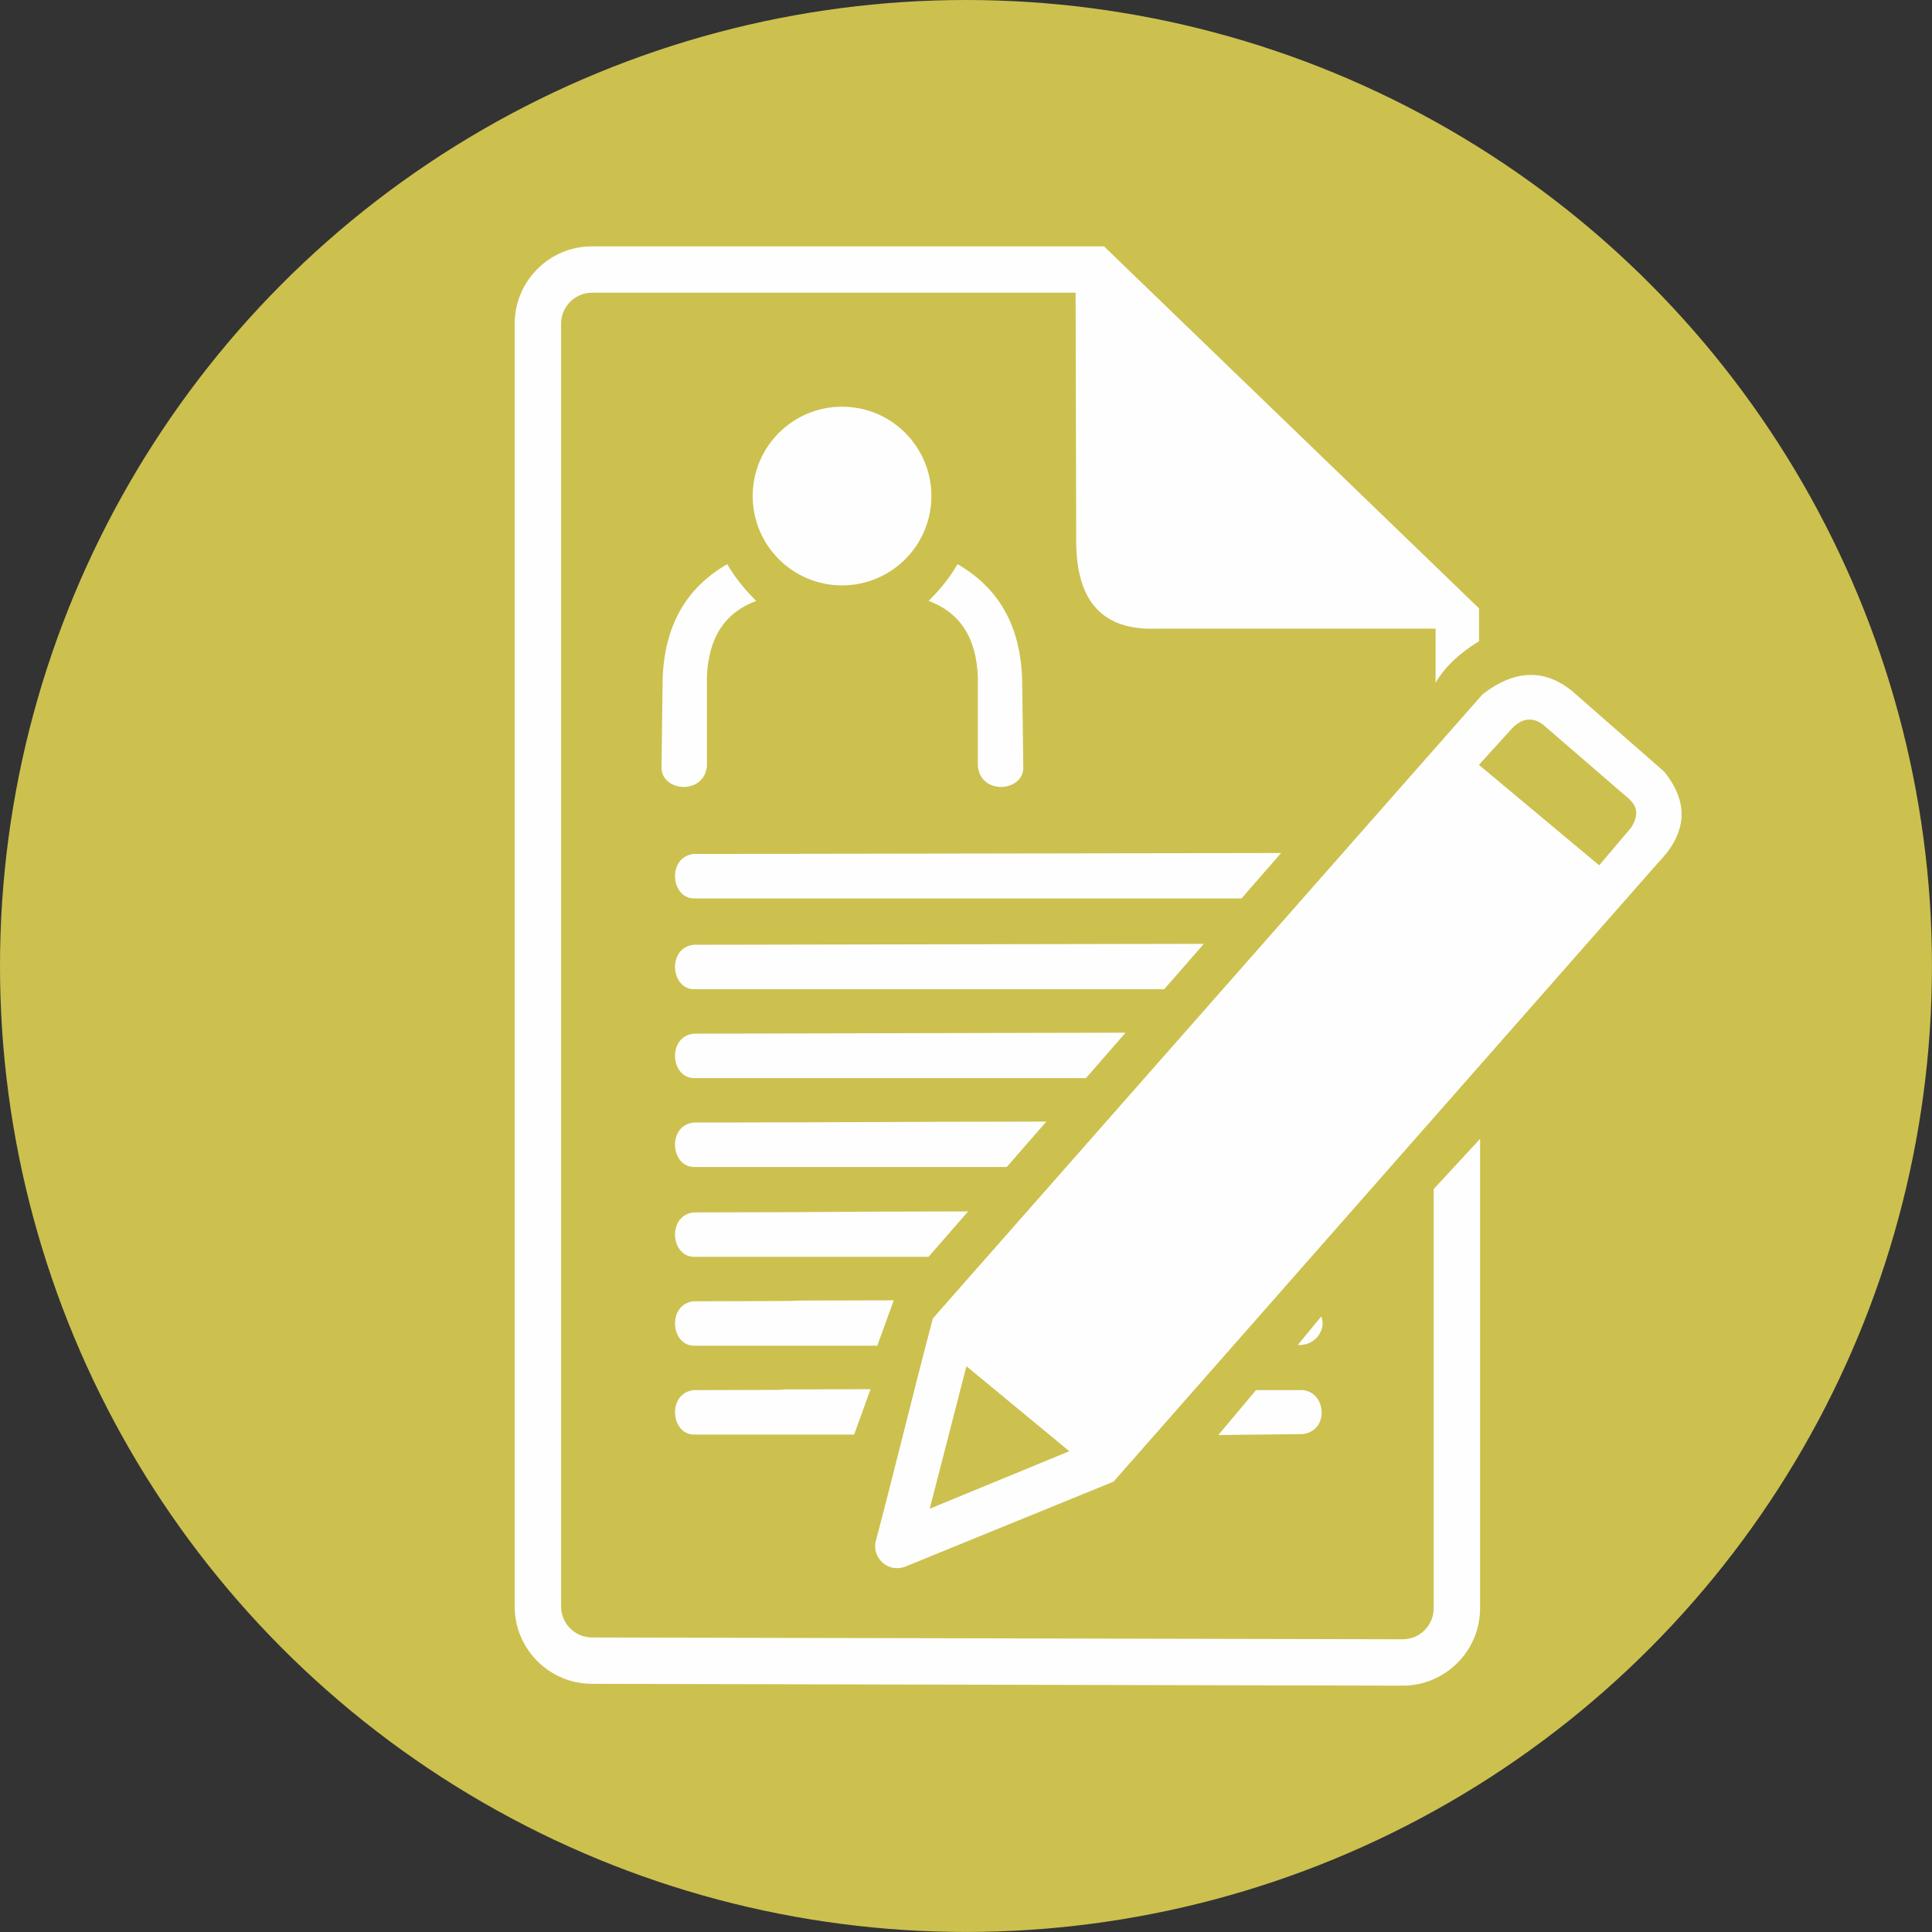
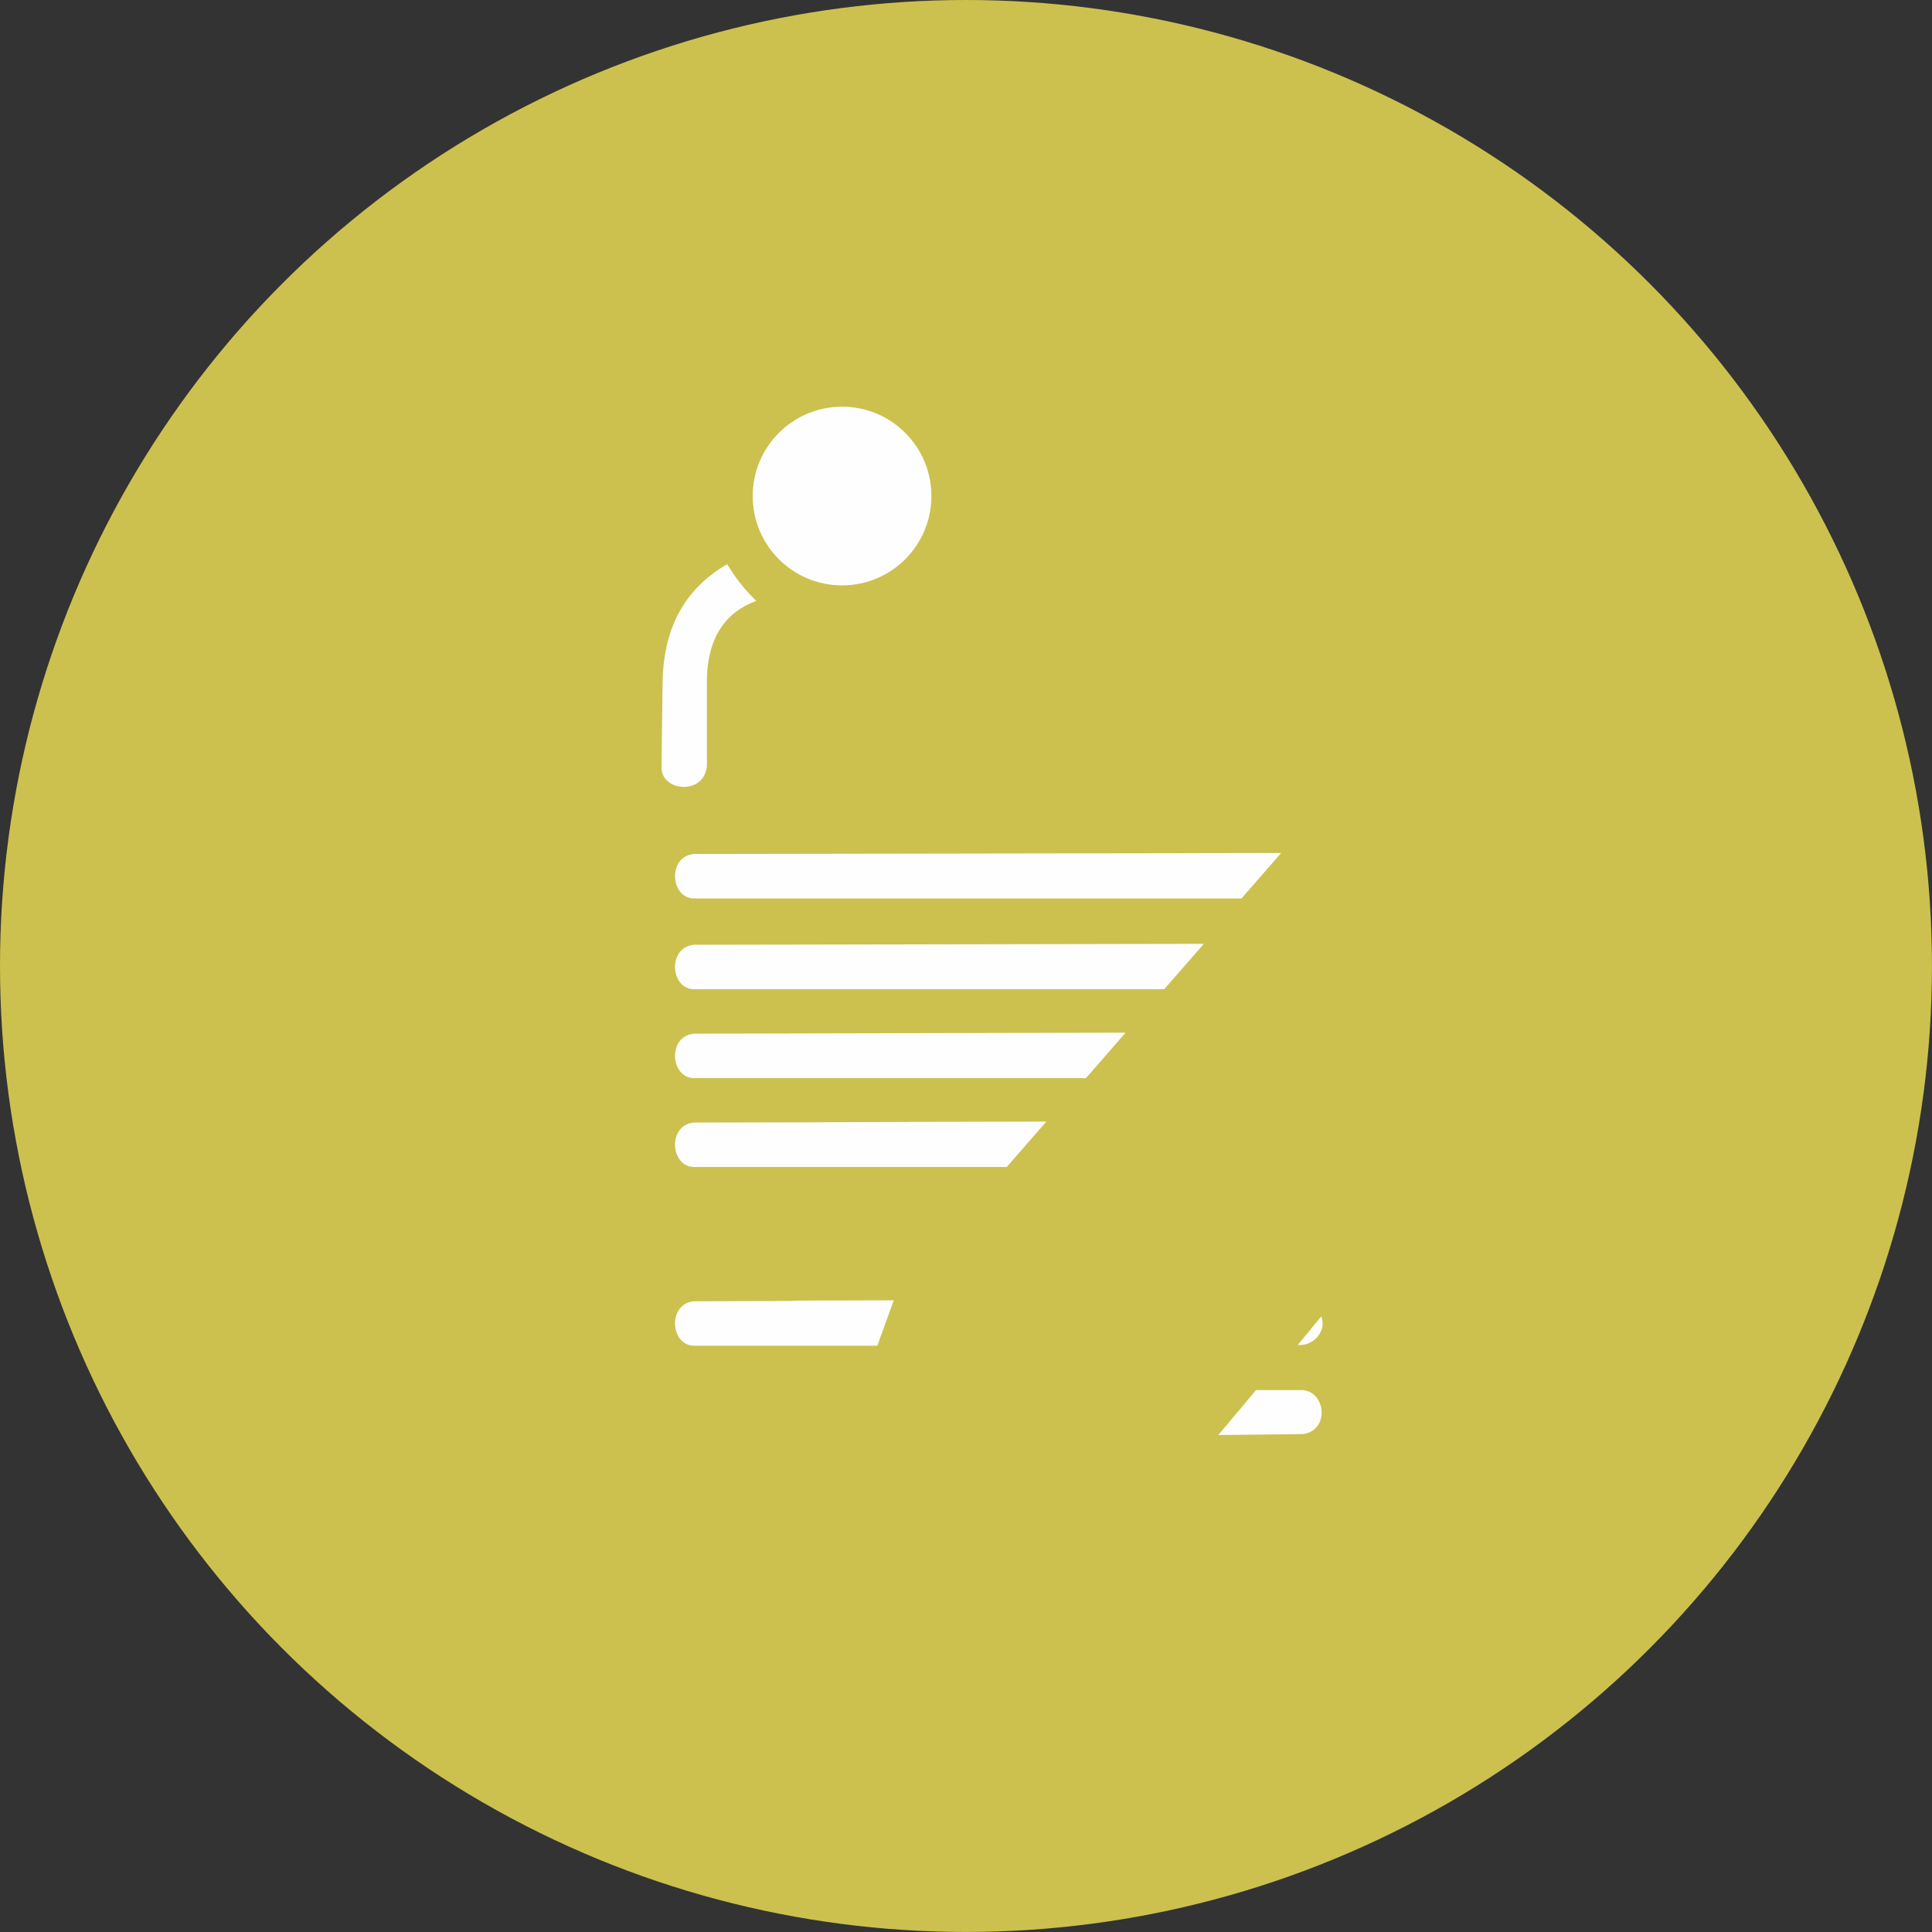
<svg xmlns="http://www.w3.org/2000/svg" xml:space="preserve" width="1562px" height="1562px" version="1.1" style="shape-rendering:geometricPrecision; text-rendering:geometricPrecision; image-rendering:optimizeQuality; fill-rule:evenodd; clip-rule:evenodd" viewBox="0 0 484.83 484.83">
  <rect x="0" y="0" width="484.83" height="484.83" fill="#333333" stroke="none" />
  <defs>
    <style type="text/css">
   
    .fil2 {fill:#FEFEFE}
    .fil0 {fill:#CCC14F}
    .fil1 {fill:#FEFEFE;fill-rule:nonzero}
   
  </style>
  </defs>
  <g id="Layer_x0020_1">
    <circle class="fil0" cx="242.41" cy="242.41" r="242.41" />
    <g id="_2508438869536">
-       <path class="fil1" d="M277.04 61.82l-128.49 0c-5.34,0 -10.19,2.18 -13.7,5.69 -3.51,3.51 -5.69,8.36 -5.69,13.7l0 321.95c0,5.34 2.18,10.19 5.69,13.7 3.51,3.51 8.36,5.69 13.7,5.69l203.47 0.46c5.34,0 10.19,-2.18 13.7,-5.69 3.52,-3.52 5.7,-8.37 5.7,-13.71l0 -117.82 -11.64 12.61 0 105.21c0,2.13 -0.87,4.07 -2.28,5.48 -1.41,1.41 -3.35,2.28 -5.48,2.28l-203.47 -0.45c-2.12,0 -4.06,-0.88 -5.47,-2.29 -1.41,-1.41 -2.28,-3.35 -2.28,-5.47l0 -321.95c0,-2.13 0.87,-4.06 2.28,-5.47 1.41,-1.41 3.35,-2.29 5.47,-2.29l121.37 0c0.05,20.67 0.1,41.34 0.15,62.01 -0.06,14.28 5.56,22.89 20.37,22.3l69.82 0 0 13.57c2.5,-4.25 6.3,-7.61 10.9,-10.42l0 -8.24 -94.12 -90.85z" />
      <path class="fil2" d="M166.28 170.91c-0.09,7.11 -0.18,14.22 -0.27,21.33 -0.43,6.45 10.69,7.5 11.39,0 0,-7.43 0,-14.87 0,-22.3 0.35,-9.99 4.58,-16.27 12.37,-19.15 -3.27,-3.2 -5.54,-6.26 -7.28,-9.21 -10.01,5.78 -15.9,15.14 -16.21,29.33z" />
-       <path class="fil2" d="M256.51 170.91c0.09,7.11 0.18,14.22 0.28,21.33 0.42,6.45 -10.69,7.5 -11.4,0 0,-7.43 0,-14.87 0,-22.3 -0.35,-9.99 -4.58,-16.27 -12.36,-19.15 3.27,-3.2 5.54,-6.26 7.27,-9.21 10.01,5.78 15.9,15.14 16.21,29.33z" />
      <circle class="fil2" cx="211.31" cy="124.48" r="22.42" />
      <path class="fil2" d="M321.49 214.06c-49.13,0.08 -98.26,0.16 -147.39,0.24 -6.64,0.68 -5.89,11.04 0,11.16l137.45 0 9.94 -11.4z" />
      <path class="fil2" d="M302.1 236.85c-49.13,0.08 -78.87,0.16 -128,0.24 -6.64,0.68 -5.89,11.04 0,11.15l118.06 0 9.94 -11.39z" />
      <path class="fil2" d="M282.46 259.15c-49.13,0.08 -59.23,0.17 -108.36,0.25 -6.64,0.67 -5.89,11.04 0,11.15l98.42 0 9.94 -11.4z" />
      <path class="fil2" d="M262.58 281.46c-49.13,0.08 -39.35,0.16 -88.48,0.24 -6.64,0.67 -5.89,11.04 0,11.15l78.54 0 9.94 -11.39z" />
-       <path class="fil2" d="M242.95 304c-49.14,0.08 -19.72,0.17 -68.85,0.25 -6.64,0.67 -5.89,11.03 0,11.15l58.91 0 9.94 -11.4z" />
      <path class="fil2" d="M224.28 326.31c-49.13,0.08 -1.05,0.16 -50.18,0.24 -6.64,0.67 -5.89,11.04 0,11.15l46.06 0 4.12 -11.39z" />
-       <path class="fil2" d="M218.46 348.61c-49.13,0.08 4.77,0.16 -44.36,0.24 -6.64,0.68 -5.89,11.04 0,11.15l40.24 0 4.12 -11.39z" />
      <path class="fil2" d="M326.95 359.88l-21.22 0.24 9.46 -11.27 11.76 0c5.86,0.53 6.7,10.14 0,11.03z" />
      <path class="fil2" d="M331.55 330.37c1.4,3.06 -1.38,7.46 -5.88,7.15l5.88 -7.15z" />
-       <path class="fil2" d="M394.34 173.27c-7.1,-5.62 -14.55,-5.04 -22.3,0.97l-137.94 156.61c-4.93,18.59 -9.45,37.52 -14.38,56.1 -0.81,3.7 2.8,7.82 7.37,6.22l52.34 -21.35c45.58,-51.8 91.16,-103.6 136.73,-155.39 7.72,-7.95 7.32,-15.5 1.46,-22.79 -7.76,-6.79 -15.52,-13.58 -23.28,-20.37zm6.97 43.88c-10.06,-8.4 -20.12,-16.81 -30.18,-25.21 2.75,-3.03 5.49,-6.06 8.24,-9.09 2.59,-2.68 5.17,-2.94 7.76,-1.09 6.87,5.94 13.74,11.87 20.61,17.81 3.78,2.85 3.24,5.2 1.69,8 -2.7,3.2 -5.41,6.39 -8.12,9.58zm-132.97 147.03l-25.82 -21.33 -9.21 35.76 35.03 -14.43z" />
    </g>
  </g>
</svg>